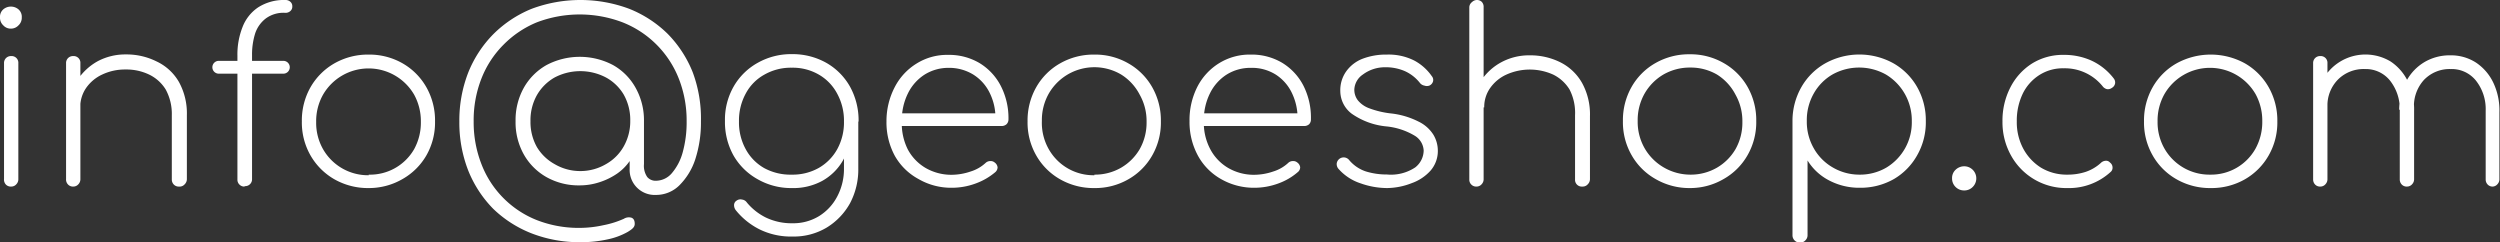
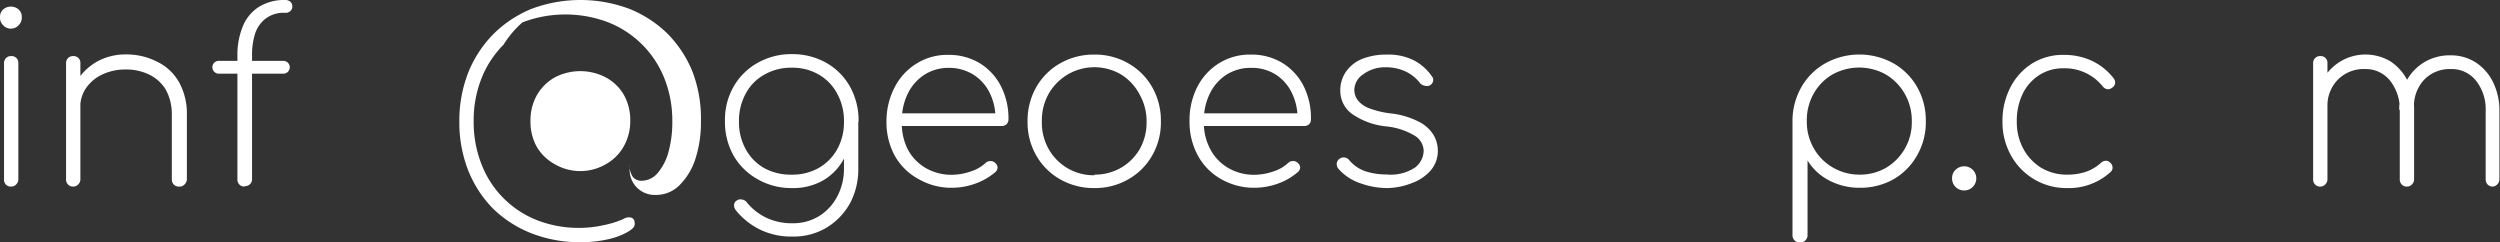
<svg xmlns="http://www.w3.org/2000/svg" id="Layer_1" data-name="Layer 1" viewBox="0 0 167.63 16.26">
  <rect x="0" y="0" width="167.63" height="16.26" fill="#333333" stroke="none" />
  <defs>
    <style>.cls-1{fill:#fff;}</style>
  </defs>
  <title>footer-email</title>
  <path class="cls-1" d="M.74,1.92A.67.67,0,0,1,.22,1.7.69.69,0,0,1,0,1.17.66.66,0,0,1,.23.62a.79.79,0,0,1,1,0,.66.66,0,0,1,.23.55.69.69,0,0,1-.22.53A.69.69,0,0,1,.74,1.92Zm0,10.59a.45.45,0,0,1-.34-.13A.48.48,0,0,1,.27,12V4.24a.46.46,0,0,1,.48-.48.45.45,0,0,1,.48.48V12a.48.48,0,0,1-.13.35A.45.45,0,0,1,.75,12.51Z" />
  <path class="cls-1" d="M4.91,12.51a.45.45,0,0,1-.34-.13A.48.48,0,0,1,4.43,12V4.24a.46.46,0,0,1,.48-.48.45.45,0,0,1,.48.48V12a.48.48,0,0,1-.13.35A.45.45,0,0,1,4.91,12.51Zm7.09,0a.45.45,0,0,1-.34-.13.48.48,0,0,1-.14-.35V7.73A3.41,3.41,0,0,0,11.11,6,2.66,2.66,0,0,0,10,5a3.52,3.52,0,0,0-1.58-.34,3.56,3.56,0,0,0-1.55.33,2.69,2.69,0,0,0-1.09.9,2.27,2.27,0,0,0-.4,1.3h-.8a3.56,3.56,0,0,1,.59-1.79A3.86,3.86,0,0,1,6.56,4.1a3.94,3.94,0,0,1,1.87-.45,4.51,4.51,0,0,1,2.07.47A3.39,3.39,0,0,1,12,5.5a4.36,4.36,0,0,1,.53,2.23V12a.48.48,0,0,1-.14.35A.45.45,0,0,1,12,12.51Z" />
  <path class="cls-1" d="M14.67,4.94a.43.43,0,1,1,0-.86H19a.43.43,0,1,1,0,.86Zm1.73,7.57a.45.45,0,0,1-.34-.13.45.45,0,0,1-.14-.35V3.74a5,5,0,0,1,.34-1.92A2.79,2.79,0,0,1,17.3.5,3.2,3.2,0,0,1,19.12,0a.48.48,0,0,1,.35.12.39.39,0,0,1,.13.31.39.39,0,0,1-.13.31.48.48,0,0,1-.35.12,2,2,0,0,0-1.3.38,2.1,2.1,0,0,0-.71,1,4.72,4.72,0,0,0-.21,1.46V12a.46.46,0,0,1-.5.48Z" />
-   <path class="cls-1" d="M24.72,12.61a4.55,4.55,0,0,1-2.3-.59,4.31,4.31,0,0,1-1.6-1.6,4.44,4.44,0,0,1-.58-2.28,4.51,4.51,0,0,1,.58-2.29,4.31,4.31,0,0,1,1.6-1.6,4.55,4.55,0,0,1,2.3-.59A4.49,4.49,0,0,1,27,4.25a4.28,4.28,0,0,1,1.59,1.6,4.51,4.51,0,0,1,.58,2.29,4.44,4.44,0,0,1-.58,2.28A4.28,4.28,0,0,1,27,12,4.49,4.49,0,0,1,24.72,12.61Zm0-.9A3.41,3.41,0,0,0,27.77,10a3.7,3.7,0,0,0,.45-1.83,3.69,3.69,0,0,0-.45-1.82,3.53,3.53,0,0,0-6.11,0,3.61,3.61,0,0,0-.46,1.83A3.57,3.57,0,0,0,21.66,10a3.47,3.47,0,0,0,3.06,1.75Z" />
-   <path class="cls-1" d="M38.91,16.24a8.83,8.83,0,0,1-3.26-.59A7.78,7.78,0,0,1,33.07,14a7.78,7.78,0,0,1-1.68-2.58,8.83,8.83,0,0,1-.59-3.26,8.86,8.86,0,0,1,.59-3.28,7.78,7.78,0,0,1,1.68-2.58A7.78,7.78,0,0,1,35.65.59a9.36,9.36,0,0,1,6.54,0,7.78,7.78,0,0,1,2.58,1.68,7.78,7.78,0,0,1,1.68,2.58A8.86,8.86,0,0,1,47,8.13a8,8,0,0,1-.38,2.55,4.38,4.38,0,0,1-1.07,1.75,2.21,2.21,0,0,1-1.57.64,1.68,1.68,0,0,1-1.76-1.76V10.8a3.35,3.35,0,0,1-.84.84,4.53,4.53,0,0,1-1.19.58,4.24,4.24,0,0,1-1.32.21,4.4,4.4,0,0,1-2.22-.55,4,4,0,0,1-1.53-1.53,4.4,4.4,0,0,1-.55-2.22,4.45,4.45,0,0,1,.55-2.24,4,4,0,0,1,1.53-1.53,4.78,4.78,0,0,1,4.45,0,3.92,3.92,0,0,1,1.52,1.53,4.46,4.46,0,0,1,.56,2.24V11a1.32,1.32,0,0,0,.22.87.73.73,0,0,0,.58.25,1.42,1.42,0,0,0,1.07-.51,3.6,3.6,0,0,0,.73-1.41,7.53,7.53,0,0,0,.26-2.06,7.65,7.65,0,0,0-.53-2.88,6.68,6.68,0,0,0-3.76-3.76,8.09,8.09,0,0,0-5.76,0A6.74,6.74,0,0,0,33.76,3a6.61,6.61,0,0,0-1.48,2.27,7.65,7.65,0,0,0-.52,2.88A7.72,7.72,0,0,0,32.28,11,6.57,6.57,0,0,0,36,14.76a7.72,7.72,0,0,0,2.88.52,7.44,7.44,0,0,0,1.58-.18,6.16,6.16,0,0,0,1.37-.43.63.63,0,0,1,.52-.07c.14.06.21.19.21.41s-.16.35-.47.54a4.66,4.66,0,0,1-1.3.49A8.3,8.3,0,0,1,38.91,16.24Zm0-4.77A3.39,3.39,0,0,0,40.64,11a3.11,3.11,0,0,0,1.18-1.18,3.42,3.42,0,0,0,.44-1.73,3.45,3.45,0,0,0-.44-1.75A3.11,3.11,0,0,0,40.64,5.2a3.7,3.7,0,0,0-3.46,0A3.18,3.18,0,0,0,36,6.38a3.44,3.44,0,0,0-.43,1.75A3.42,3.42,0,0,0,36,9.86,3.18,3.18,0,0,0,37.18,11,3.39,3.39,0,0,0,38.91,11.47Z" />
+   <path class="cls-1" d="M38.91,16.24a8.83,8.83,0,0,1-3.26-.59A7.78,7.78,0,0,1,33.07,14a7.78,7.78,0,0,1-1.68-2.58,8.83,8.83,0,0,1-.59-3.26,8.86,8.86,0,0,1,.59-3.28,7.78,7.78,0,0,1,1.68-2.58A7.78,7.78,0,0,1,35.65.59a9.36,9.36,0,0,1,6.54,0,7.78,7.78,0,0,1,2.58,1.68,7.78,7.78,0,0,1,1.68,2.58A8.86,8.86,0,0,1,47,8.13a8,8,0,0,1-.38,2.55,4.38,4.38,0,0,1-1.07,1.75,2.21,2.21,0,0,1-1.57.64,1.68,1.68,0,0,1-1.76-1.76V10.8V11a1.32,1.32,0,0,0,.22.87.73.73,0,0,0,.58.25,1.42,1.42,0,0,0,1.07-.51,3.6,3.6,0,0,0,.73-1.41,7.53,7.53,0,0,0,.26-2.06,7.65,7.65,0,0,0-.53-2.88,6.68,6.68,0,0,0-3.76-3.76,8.09,8.09,0,0,0-5.76,0A6.74,6.74,0,0,0,33.76,3a6.61,6.61,0,0,0-1.48,2.27,7.65,7.65,0,0,0-.52,2.88A7.72,7.72,0,0,0,32.28,11,6.57,6.57,0,0,0,36,14.76a7.72,7.72,0,0,0,2.88.52,7.44,7.44,0,0,0,1.58-.18,6.16,6.16,0,0,0,1.37-.43.63.63,0,0,1,.52-.07c.14.06.21.19.21.41s-.16.35-.47.54a4.66,4.66,0,0,1-1.3.49A8.3,8.3,0,0,1,38.91,16.24Zm0-4.77A3.39,3.39,0,0,0,40.64,11a3.11,3.11,0,0,0,1.18-1.18,3.42,3.42,0,0,0,.44-1.73,3.45,3.45,0,0,0-.44-1.75A3.11,3.11,0,0,0,40.64,5.2a3.7,3.7,0,0,0-3.46,0A3.18,3.18,0,0,0,36,6.38a3.44,3.44,0,0,0-.43,1.75A3.42,3.42,0,0,0,36,9.86,3.18,3.18,0,0,0,37.18,11,3.39,3.39,0,0,0,38.91,11.47Z" />
  <path class="cls-1" d="M53.09,12.61A4.52,4.52,0,0,1,50.77,12a4.23,4.23,0,0,1-1.59-1.58,4.6,4.6,0,0,1-.57-2.31,4.47,4.47,0,0,1,.59-2.32,4.21,4.21,0,0,1,1.61-1.58,4.55,4.55,0,0,1,2.28-.58,4.61,4.61,0,0,1,2.31.58A4.2,4.2,0,0,1,57,5.82a4.67,4.67,0,0,1,.57,2.32L57,8.78a3.94,3.94,0,0,1-.49,2,3.65,3.65,0,0,1-1.38,1.35A4.07,4.07,0,0,1,53.09,12.61Zm.06,3.25a4.77,4.77,0,0,1-2.26-.5,4.83,4.83,0,0,1-1.55-1.26.56.56,0,0,1-.12-.34.35.35,0,0,1,.16-.3.43.43,0,0,1,.37-.08.46.46,0,0,1,.33.2,3.91,3.91,0,0,0,1.26,1,4,4,0,0,0,1.81.39,3.31,3.31,0,0,0,1.77-.48,3.38,3.38,0,0,0,1.22-1.32,3.93,3.93,0,0,0,.45-1.88V8.74l.43-.6h.53v3.14A4.82,4.82,0,0,1,57,13.62a4.42,4.42,0,0,1-1.57,1.64A4.29,4.29,0,0,1,53.15,15.86Zm-.06-4.15a3.57,3.57,0,0,0,1.81-.45A3.29,3.29,0,0,0,56.14,10a3.73,3.73,0,0,0,.45-1.85,3.77,3.77,0,0,0-.45-1.86A3.2,3.2,0,0,0,54.9,5a3.48,3.48,0,0,0-1.81-.46A3.58,3.58,0,0,0,51.26,5,3.13,3.13,0,0,0,50,6.28a3.77,3.77,0,0,0-.45,1.86A3.73,3.73,0,0,0,50,10a3.22,3.22,0,0,0,1.24,1.27A3.68,3.68,0,0,0,53.09,11.71Z" />
  <path class="cls-1" d="M63.82,12.59A4.36,4.36,0,0,1,61.58,12,4,4,0,0,1,60,10.45a4.7,4.7,0,0,1-.56-2.31A4.92,4.92,0,0,1,60,5.83a4,4,0,0,1,1.46-1.57,3.85,3.85,0,0,1,2.12-.58,4,4,0,0,1,2.1.55A3.85,3.85,0,0,1,67.1,5.75,4.73,4.73,0,0,1,67.62,8a.45.45,0,0,1-.13.33.49.49,0,0,1-.34.12h-7V7.6h7.3l-.71.53a3.74,3.74,0,0,0-.35-1.84A3,3,0,0,0,65.26,5a3.1,3.1,0,0,0-1.68-.45A3,3,0,0,0,62,5a3.12,3.12,0,0,0-1.12,1.26,4,4,0,0,0-.41,1.85A3.88,3.88,0,0,0,60.86,10a3.17,3.17,0,0,0,1.2,1.26,3.45,3.45,0,0,0,1.76.46,4,4,0,0,0,1.26-.22,2.6,2.6,0,0,0,1-.57.46.46,0,0,1,.31-.13.42.42,0,0,1,.31.1.46.46,0,0,1,.19.32.44.44,0,0,1-.15.32,4.29,4.29,0,0,1-1.34.77A4.59,4.59,0,0,1,63.82,12.59Z" />
  <path class="cls-1" d="M73.38,12.61a4.52,4.52,0,0,1-2.3-.59,4.24,4.24,0,0,1-1.6-1.6,4.44,4.44,0,0,1-.58-2.28,4.51,4.51,0,0,1,.58-2.29,4.24,4.24,0,0,1,1.6-1.6,4.52,4.52,0,0,1,2.3-.59,4.45,4.45,0,0,1,2.28.59,4.24,4.24,0,0,1,1.6,1.6,4.51,4.51,0,0,1,.58,2.29,4.44,4.44,0,0,1-.58,2.28,4.24,4.24,0,0,1-1.6,1.6A4.45,4.45,0,0,1,73.38,12.61Zm0-.9a3.5,3.5,0,0,0,1.8-.47A3.46,3.46,0,0,0,76.42,10a3.61,3.61,0,0,0,.46-1.83,3.59,3.59,0,0,0-.46-1.82A3.46,3.46,0,0,0,75.18,5a3.53,3.53,0,0,0-4.86,1.28,3.61,3.61,0,0,0-.46,1.83A3.57,3.57,0,0,0,70.32,10a3.44,3.44,0,0,0,3.06,1.75Z" />
  <path class="cls-1" d="M84.11,12.59A4.43,4.43,0,0,1,81.86,12a4,4,0,0,1-1.54-1.57,4.7,4.7,0,0,1-.56-2.31,4.92,4.92,0,0,1,.53-2.31,4,4,0,0,1,1.45-1.57,3.91,3.91,0,0,1,2.13-.58,4,4,0,0,1,2.1.55,3.85,3.85,0,0,1,1.42,1.52A4.73,4.73,0,0,1,87.9,8a.45.45,0,0,1-.12.33.49.49,0,0,1-.34.12h-7V7.6h7.3L87,8.13a3.86,3.86,0,0,0-.35-1.84A3,3,0,0,0,85.54,5a3,3,0,0,0-1.67-.45A3,3,0,0,0,82.25,5a3.12,3.12,0,0,0-1.12,1.26,4,4,0,0,0-.41,1.85A3.76,3.76,0,0,0,81.15,10a3.17,3.17,0,0,0,1.2,1.26,3.42,3.42,0,0,0,1.76.46,4,4,0,0,0,1.26-.22,2.6,2.6,0,0,0,1-.57.44.44,0,0,1,.31-.13.42.42,0,0,1,.31.1.46.46,0,0,1,.19.32.42.42,0,0,1-.16.32,4.12,4.12,0,0,1-1.33.77A4.63,4.63,0,0,1,84.11,12.59Z" />
  <path class="cls-1" d="M93,12.61a5.35,5.35,0,0,1-1.75-.31,3.36,3.36,0,0,1-1.52-1,.49.49,0,0,1-.1-.34.47.47,0,0,1,.84-.22,2.47,2.47,0,0,0,1.13.76A4.74,4.74,0,0,0,93,11.7a2.93,2.93,0,0,0,1.9-.48,1.46,1.46,0,0,0,.56-1.12,1.23,1.23,0,0,0-.6-1A4.57,4.57,0,0,0,93,8.48a4.85,4.85,0,0,1-2.37-.86,1.91,1.91,0,0,1-.76-1.49,2.18,2.18,0,0,1,.4-1.35,2.43,2.43,0,0,1,1.09-.84A4.43,4.43,0,0,1,93,3.66a3.81,3.81,0,0,1,1.83.4A3.35,3.35,0,0,1,96,5.1a.39.39,0,0,1,.09.35.44.44,0,0,1-.25.29.48.48,0,0,1-.33,0,.49.49,0,0,1-.31-.19,2.7,2.7,0,0,0-1-.78,3.2,3.2,0,0,0-1.32-.26A2.47,2.47,0,0,0,91.38,5a1.28,1.28,0,0,0-.57,1,1.16,1.16,0,0,0,.24.73,1.76,1.76,0,0,0,.76.53,6.09,6.09,0,0,0,1.4.34,5.38,5.38,0,0,1,1.9.55,2.41,2.41,0,0,1,1,.88,2.1,2.1,0,0,1,.3,1.08,2,2,0,0,1-.48,1.32,3.06,3.06,0,0,1-1.27.85A4.66,4.66,0,0,1,93,12.61Z" />
-   <path class="cls-1" d="M99,8.67a.45.45,0,0,1-.34-.13.45.45,0,0,1-.14-.35V.5A.45.45,0,0,1,98.7.14.49.49,0,0,1,99,0a.48.48,0,0,1,.35.12.48.48,0,0,1,.13.36V8.19a.48.48,0,0,1-.13.35A.45.45,0,0,1,99,8.67Zm0,3.84a.45.45,0,0,1-.34-.13.45.45,0,0,1-.14-.35V4.24a.42.42,0,0,1,.14-.35A.45.45,0,0,1,99,3.76a.45.45,0,0,1,.48.48V12a.48.48,0,0,1-.13.35A.45.45,0,0,1,99,12.51Zm7.09,0a.45.45,0,0,1-.48-.48V7.73A3.41,3.41,0,0,0,105.24,6a2.66,2.66,0,0,0-1.1-1,3.82,3.82,0,0,0-3.13,0,2.69,2.69,0,0,0-1.09.9,2.2,2.2,0,0,0-.4,1.3h-.8a3.56,3.56,0,0,1,.59-1.79,3.78,3.78,0,0,1,1.38-1.25,3.92,3.92,0,0,1,1.87-.45,4.51,4.51,0,0,1,2.07.47,3.44,3.44,0,0,1,1.45,1.38,4.36,4.36,0,0,1,.53,2.23V12a.48.48,0,0,1-.14.35A.45.45,0,0,1,106.13,12.51Z" />
-   <path class="cls-1" d="M113.33,12.61A4.52,4.52,0,0,1,111,12a4.24,4.24,0,0,1-1.6-1.6,4.44,4.44,0,0,1-.58-2.28,4.51,4.51,0,0,1,.58-2.29,4.24,4.24,0,0,1,1.6-1.6,4.52,4.52,0,0,1,2.3-.59,4.45,4.45,0,0,1,2.28.59,4.24,4.24,0,0,1,1.6,1.6,4.51,4.51,0,0,1,.58,2.29,4.44,4.44,0,0,1-.58,2.28,4.24,4.24,0,0,1-1.6,1.6A4.45,4.45,0,0,1,113.33,12.61Zm0-.9a3.5,3.5,0,0,0,1.8-.47A3.46,3.46,0,0,0,116.37,10a3.61,3.61,0,0,0,.46-1.83,3.59,3.59,0,0,0-.46-1.82A3.46,3.46,0,0,0,115.13,5a3.5,3.5,0,0,0-1.8-.47,3.55,3.55,0,0,0-1.8.47,3.51,3.51,0,0,0-1.26,1.28,3.61,3.61,0,0,0-.46,1.83,3.57,3.57,0,0,0,.46,1.82,3.51,3.51,0,0,0,1.26,1.28A3.55,3.55,0,0,0,113.33,11.71Z" />
  <path class="cls-1" d="M120.67,16.26a.46.46,0,0,1-.34-.14.48.48,0,0,1-.14-.34V8.05a4.56,4.56,0,0,1,.62-2.25,4.25,4.25,0,0,1,1.59-1.56,4.72,4.72,0,0,1,4.55,0,4.24,4.24,0,0,1,1.6,1.6,4.51,4.51,0,0,1,.58,2.29,4.44,4.44,0,0,1-.58,2.28A4.24,4.24,0,0,1,127,12a4.52,4.52,0,0,1-2.3.59,4.34,4.34,0,0,1-2.07-.5,3.67,3.67,0,0,1-1.43-1.33v5a.47.47,0,0,1-.13.34A.45.45,0,0,1,120.67,16.26Zm4-4.55a3.51,3.51,0,0,0,1.81-.47,3.53,3.53,0,0,0,1.71-3.1,3.61,3.61,0,0,0-.46-1.83A3.57,3.57,0,0,0,126.46,5a3.68,3.68,0,0,0-3.6,0,3.41,3.41,0,0,0-1.25,1.28,3.61,3.61,0,0,0-.46,1.83,3.57,3.57,0,0,0,.46,1.82,3.41,3.41,0,0,0,1.25,1.28A3.52,3.52,0,0,0,124.65,11.71Z" />
  <path class="cls-1" d="M131.71,12.77a.8.8,0,0,1-.58-.23.79.79,0,0,1-.24-.59.75.75,0,0,1,.24-.57.83.83,0,0,1,.58-.23.81.81,0,0,1,.57,1.38A.78.78,0,0,1,131.71,12.77Z" />
  <path class="cls-1" d="M138.62,12.61a4.23,4.23,0,0,1-3.78-2.19,4.57,4.57,0,0,1-.57-2.28,4.85,4.85,0,0,1,.53-2.28,4.08,4.08,0,0,1,1.45-1.6,3.91,3.91,0,0,1,2.13-.58,4.41,4.41,0,0,1,1.87.39,4,4,0,0,1,1.48,1.19.43.43,0,0,1,.09.34.43.43,0,0,1-.21.29.45.45,0,0,1-.32.09.5.5,0,0,1-.3-.19,3.25,3.25,0,0,0-2.61-1.21,2.92,2.92,0,0,0-1.65.46,3.08,3.08,0,0,0-1.11,1.26,4.18,4.18,0,0,0-.39,1.84,3.76,3.76,0,0,0,.43,1.82,3.41,3.41,0,0,0,1.19,1.28,3.34,3.34,0,0,0,1.77.47,3.88,3.88,0,0,0,1.24-.19,2.88,2.88,0,0,0,1-.59.5.5,0,0,1,.32-.15.34.34,0,0,1,.3.12.41.41,0,0,1,.17.32.37.37,0,0,1-.14.32A4.13,4.13,0,0,1,138.62,12.61Z" />
-   <path class="cls-1" d="M148.24,12.61a4.52,4.52,0,0,1-2.3-.59,4.24,4.24,0,0,1-1.6-1.6,4.44,4.44,0,0,1-.58-2.28,4.51,4.51,0,0,1,.58-2.29,4.24,4.24,0,0,1,1.6-1.6,4.76,4.76,0,0,1,4.59,0,4.28,4.28,0,0,1,1.59,1.6,4.51,4.51,0,0,1,.58,2.29,4.44,4.44,0,0,1-.58,2.28,4.28,4.28,0,0,1-1.59,1.6A4.51,4.51,0,0,1,148.24,12.61Zm0-.9a3.41,3.41,0,0,0,3-1.75,3.7,3.7,0,0,0,.45-1.83,3.69,3.69,0,0,0-.45-1.82,3.53,3.53,0,0,0-6.11,0,3.61,3.61,0,0,0-.46,1.83,3.57,3.57,0,0,0,.46,1.82,3.47,3.47,0,0,0,3.06,1.75Z" />
  <path class="cls-1" d="M155.58,12.51a.45.45,0,0,1-.34-.13.48.48,0,0,1-.14-.35V4.24a.46.46,0,0,1,.48-.48.45.45,0,0,1,.48.48V12a.48.48,0,0,1-.13.35A.45.45,0,0,1,155.58,12.51Zm5.81,0a.45.45,0,0,1-.34-.13.48.48,0,0,1-.14-.35V7.41a3.08,3.08,0,0,0-.65-2,2.08,2.08,0,0,0-1.69-.78,2.43,2.43,0,0,0-1.8.7,2.48,2.48,0,0,0-.71,1.83h-.8a4,4,0,0,1,.49-1.81,3.25,3.25,0,0,1,1.18-1.23,3.27,3.27,0,0,1,3.36,0,3.35,3.35,0,0,1,1.16,1.33,4.31,4.31,0,0,1,.42,2V12a.48.48,0,0,1-.13.35A.45.45,0,0,1,161.39,12.51Zm5.76,0a.45.45,0,0,1-.34-.13.48.48,0,0,1-.14-.35V7.41a3.08,3.08,0,0,0-.65-2,2.08,2.08,0,0,0-1.69-.78,2.38,2.38,0,0,0-1.8.73,2.61,2.61,0,0,0-.66,2h-1a4.13,4.13,0,0,1,.48-1.92,3.27,3.27,0,0,1,1.22-1.28,3.32,3.32,0,0,1,1.72-.45,3.09,3.09,0,0,1,1.72.48,3.35,3.35,0,0,1,1.16,1.33,4.31,4.31,0,0,1,.42,2V12a.48.48,0,0,1-.13.35A.45.45,0,0,1,167.15,12.51Z" />
</svg>